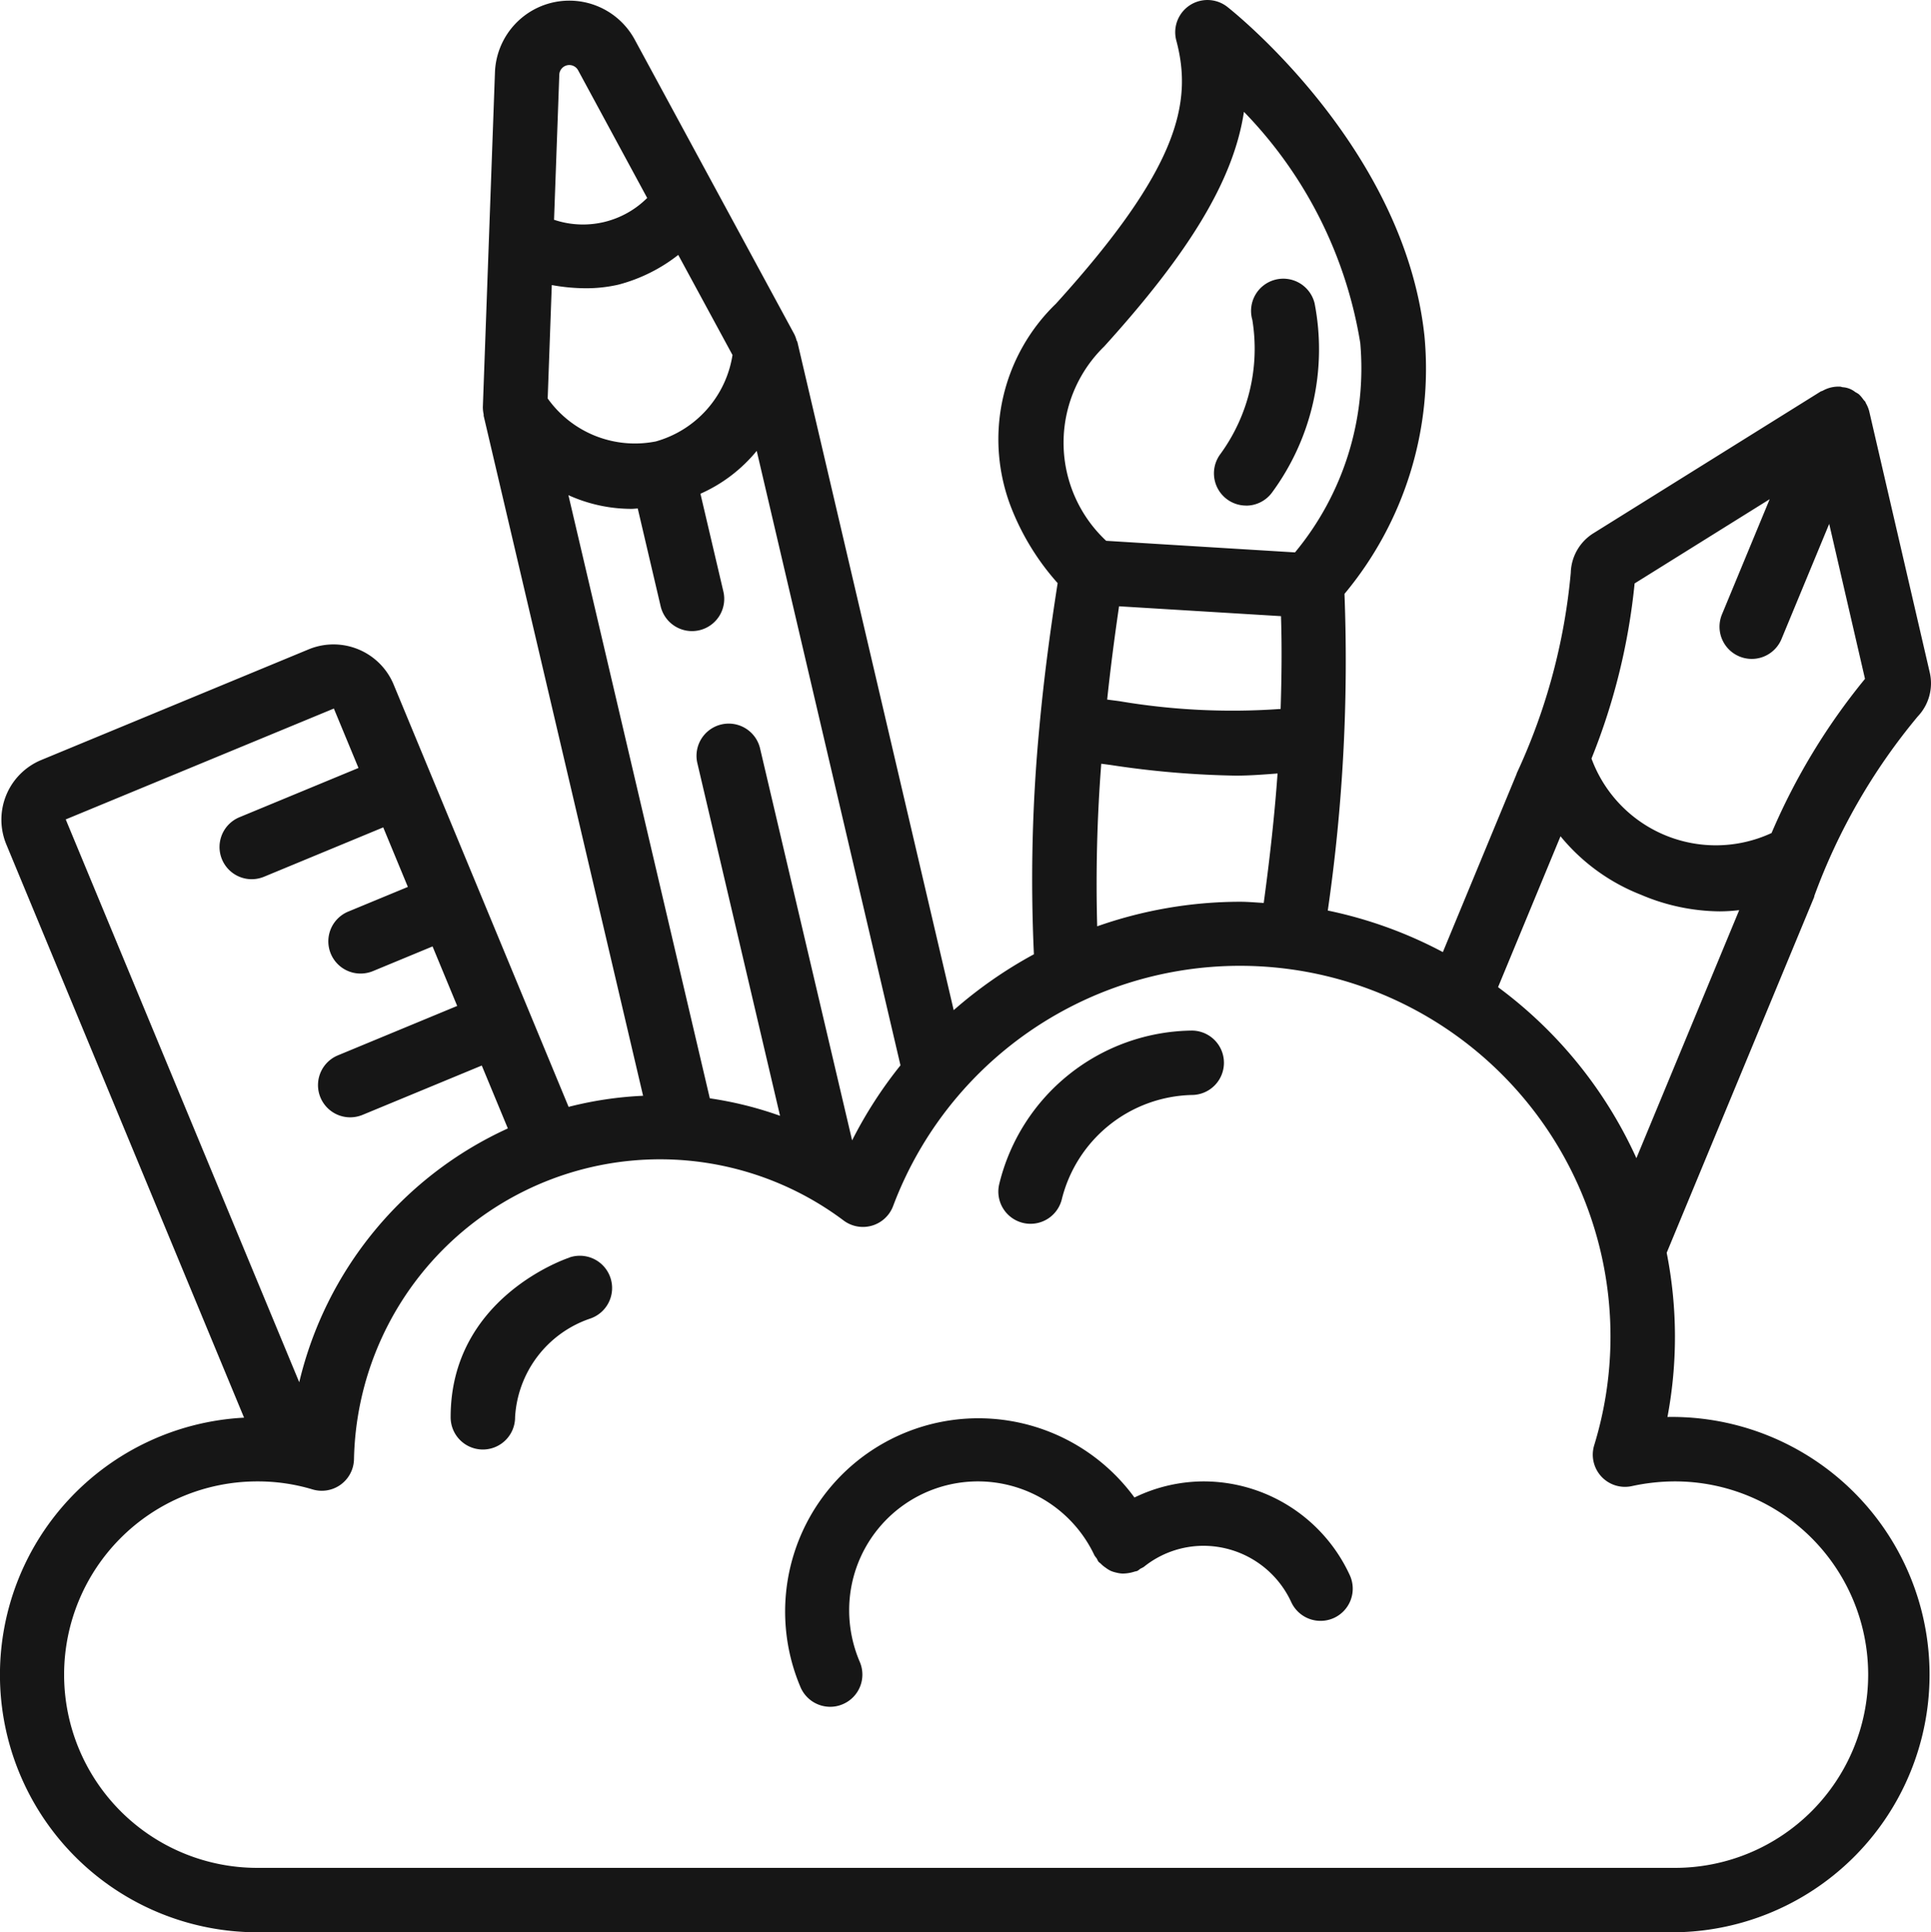
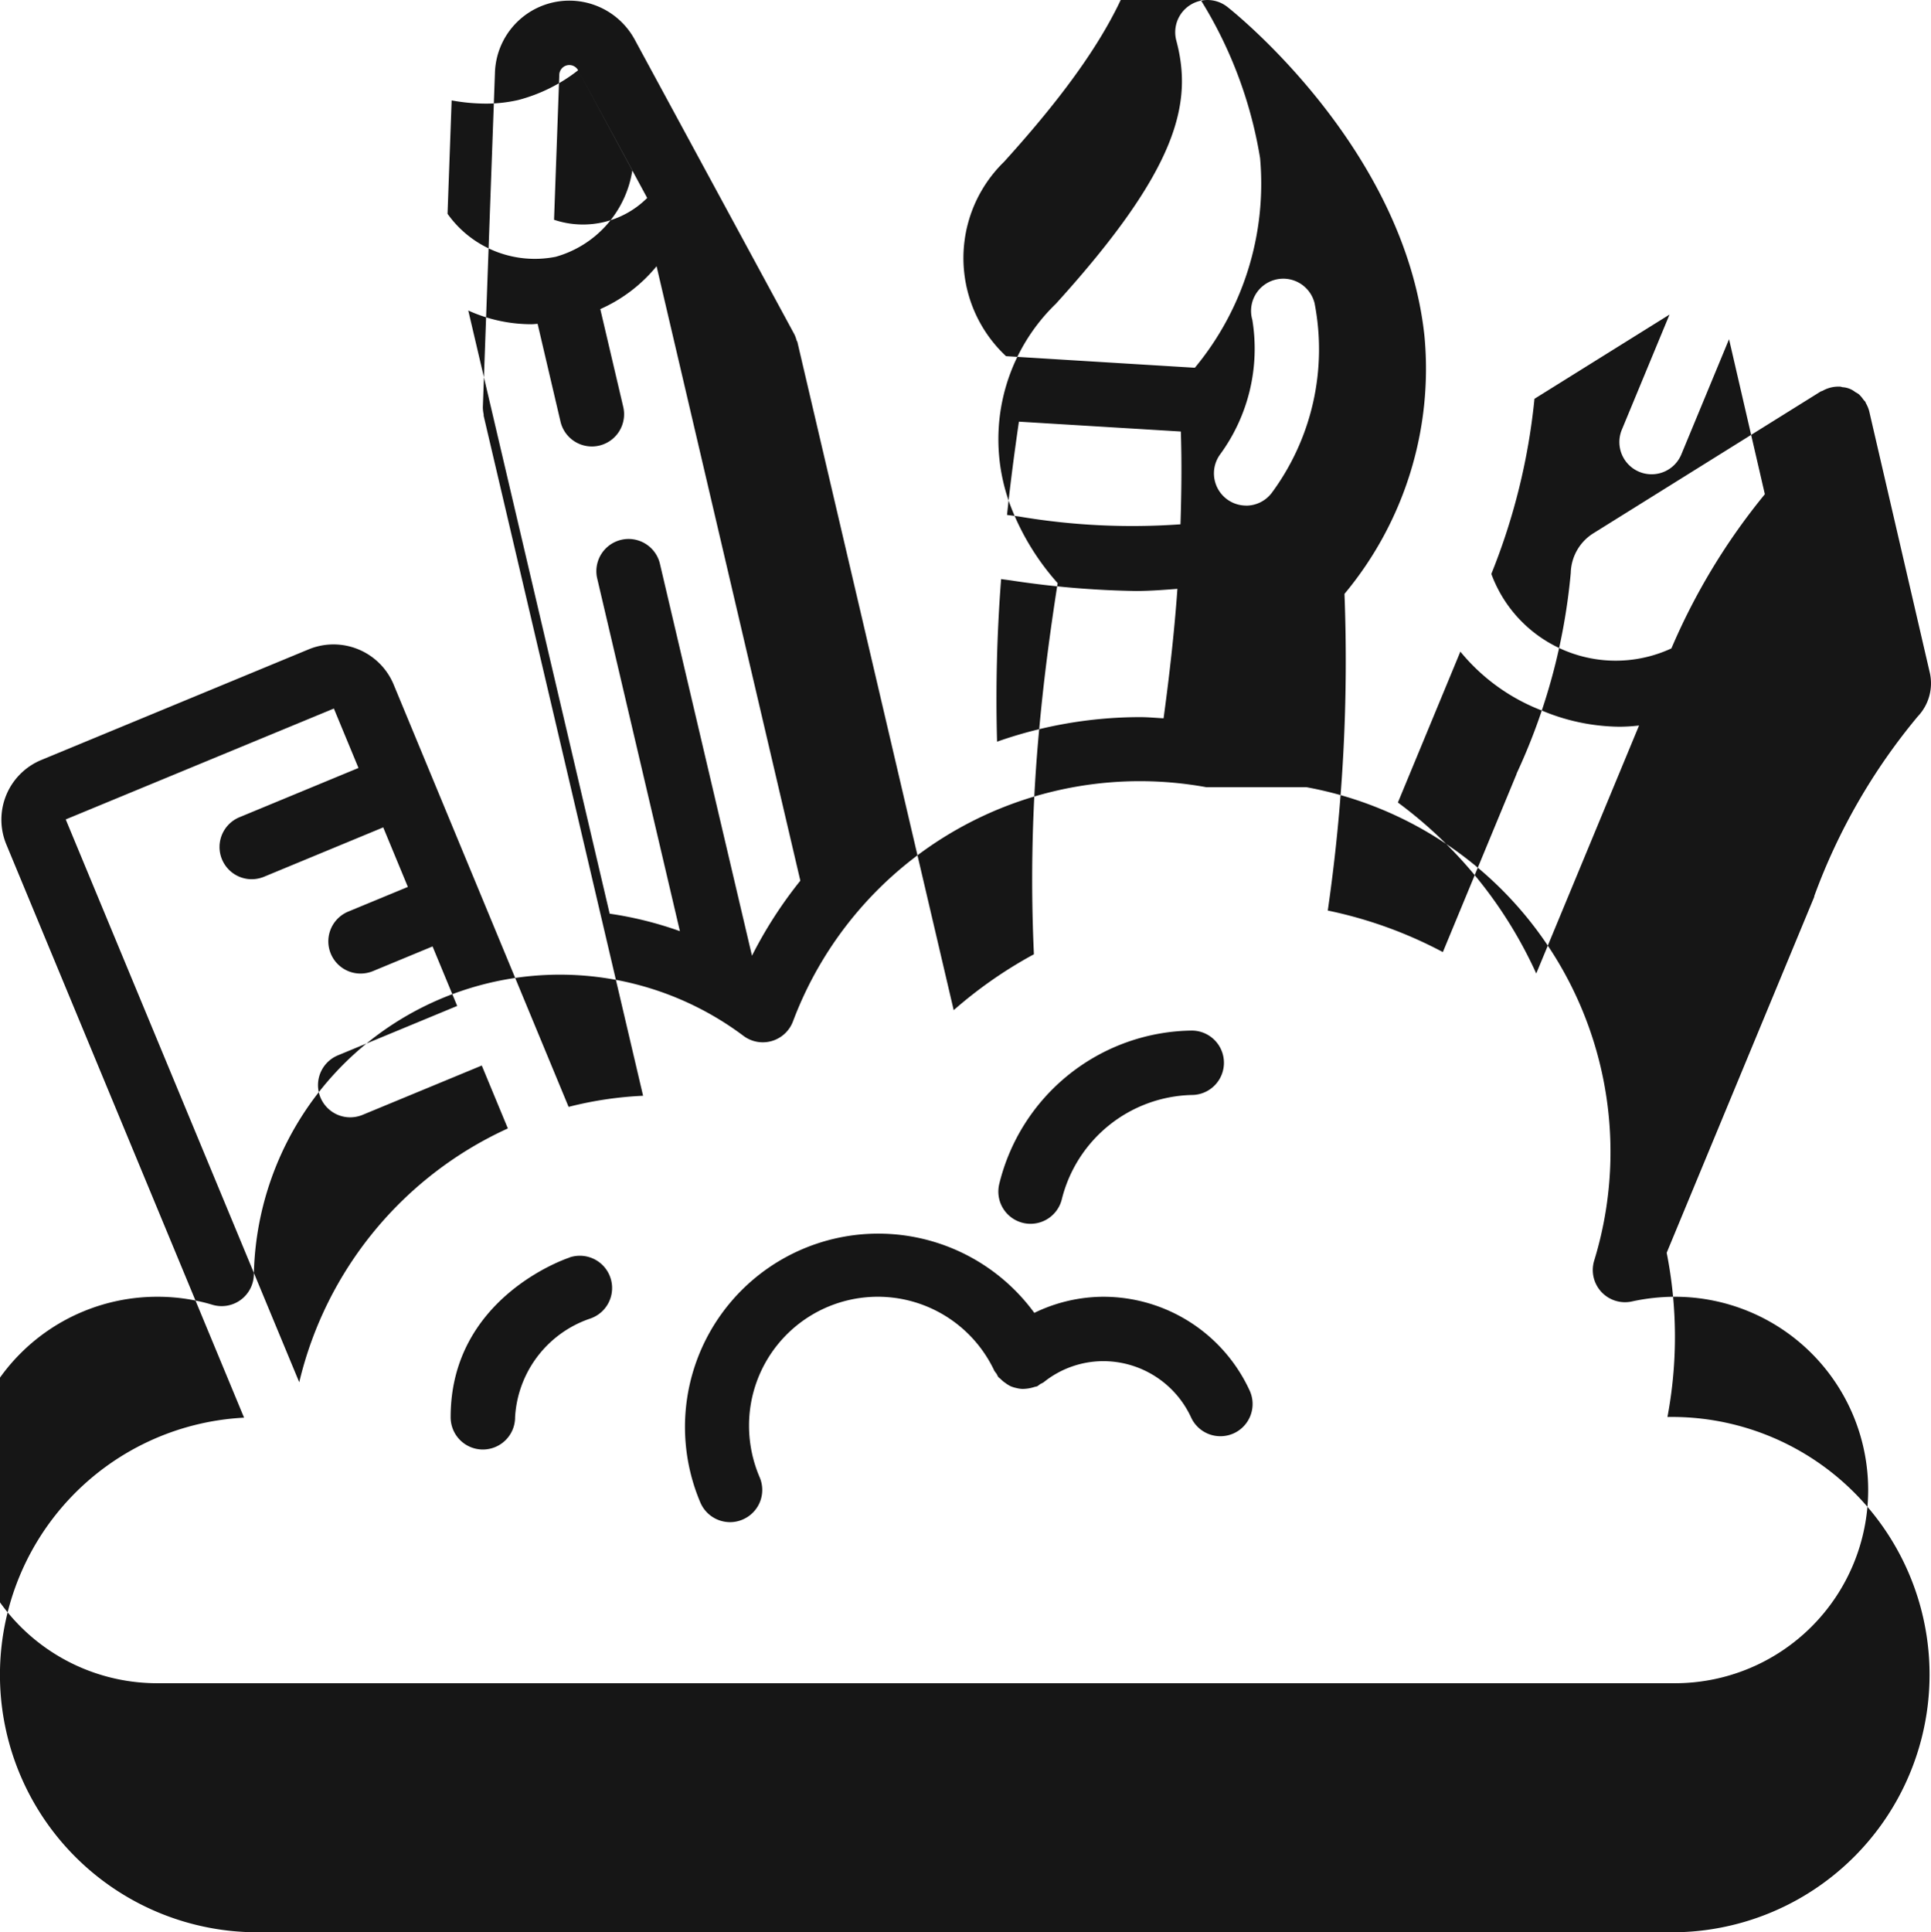
<svg xmlns="http://www.w3.org/2000/svg" width="681.847" height="682.22" viewBox="0 0 681.847 682.22">
-   <path data-name="2svg.svg" d="M1109.76 1639.7a213.4 213.4 0 0 0-36.57 63.46v.25l-52.11 125.68a152.4 152.4 0 0 1 .27 57.98A90.975 90.975 0 1 1 1024 2069H523.431a90.906 90.906 0 0 1-4.687-181.69l-83.979-202.47a22.8 22.8 0 0 1 12.321-29.71l94.64-39.16a23 23 0 0 1 29.694 12.16l61.919 149.45a129 129 0 0 1 26.3-3.92l-56.3-240.1v-.52a11.8 11.8 0 0 1-.281-2.53l4.275-118.2a26.274 26.274 0 0 1 49.354-11.55l56.357 104.03a11 11 0 0 1 .8 2.19 2.3 2.3 0 0 1 .3.63l55.175 235.82a154.8 154.8 0 0 1 28.325-19.73 569 569 0 0 1 1.979-80.64c1.489-16.2 3.65-32.83 6.406-50.4a88.3 88.3 0 0 1-16.2-26.15 66.51 66.51 0 0 1 15.6-72.51c43.275-47.72 48.353-70.93 42.493-92.92a11.377 11.377 0 0 1 18.03-11.86c2.562 2.02 62.482 49.87 69.59 116.14a124.08 124.08 0 0 1-28.236 91.1 614.3 614.3 0 0 1-5.894 111.8 152.4 152.4 0 0 1 40.635 14.67l26.043-62.91v-.13a213.3 213.3 0 0 0 19.123-70.87 16.98 16.98 0 0 1 8.03-13.99l80.327-50.1h.12c.17-.11.37-.14.54-.23a11.33 11.33 0 0 1 6.27-1.4 7 7 0 0 0 .75.19 7.94 7.94 0 0 1 4.43 1.72 10.5 10.5 0 0 1 1.24.75 11.5 11.5 0 0 1 1.6 1.88c.23.29.63.68.72.84s.12.36.22.53a11.2 11.2 0 0 1 1.13 2.75l21.37 92.21a16.96 16.96 0 0 1-4.2 15.53m-507.078 123.28-42.094 17.42a11.6 11.6 0 0 1-4.349.87 11.373 11.373 0 0 1-4.369-21.88l42.13-17.45-8.7-21.01-21.06 8.72a11.6 11.6 0 0 1-4.342.86 11.371 11.371 0 0 1-4.37-21.88l21.055-8.71-8.7-21.02-42.093 17.43a11.6 11.6 0 0 1-4.354.87 11.372 11.372 0 0 1-4.38-21.86l42.088-17.42-8.691-20.98-94.681 39.15 82.453 198.71a132 132 0 0 1 73.663-89.61Zm34.011-351.39a3.537 3.537 0 0 0-6.639 1.54l-1.854 51.24a32.08 32.08 0 0 0 32.886-7.7Zm35.361 65.19a58 58 0 0 1-21.092 10.49 50.5 50.5 0 0 1-11.561 1.28 67 67 0 0 1-12-1.13l-1.448 40.04a37.8 37.8 0 0 0 37.986 15.21v.02a37.73 37.73 0 0 0 27.272-30.57Zm27.71 69.19a53.9 53.9 0 0 1-19.873 15.13l8.056 34.34a11.378 11.378 0 1 1-22.153 5.19l-8.04-34.33c-.73.04-1.49.14-2.208.14a54 54 0 0 1-22.273-4.84l49.927 212.96a129 129 0 0 1 24.8 6.17l-29.246-124.72a11.375 11.375 0 0 1 22.148-5.18l32.548 138.57a152 152 0 0 1 17.077-26.49Zm213.1-38.2a152.05 152.05 0 0 0-41.058-81.51c-3.64 24.09-19.294 49.71-49.5 83.01h-.021a47.414 47.414 0 0 0 .874 68.45q32.973 2.04 66.68 4.09a101.83 101.83 0 0 0 23.029-74.04Zm-43.834 152.86a325 325 0 0 1-44.285-3.76l-3.3-.44h-.02a548 548 0 0 0-1.433 57.4 152.4 152.4 0 0 1 50.416-8.67c2.823 0 5.577.27 8.385.42 2.15-15.8 3.847-31.08 4.884-45.71-4.972.38-9.934.76-14.643.76Zm15.733-23.55c.355-11.15.48-22.13.125-32.76l-57.154-3.48h-.021c-1.672 11.37-3.063 22.22-4.2 32.93 1.421.2 2.822.36 4.254.56a239 239 0 0 0 57 2.75Zm9.056 92.81a130.836 130.836 0 0 0-145.9 82.72 11.382 11.382 0 0 1-17.44 5.11 108.081 108.081 0 0 0-172.922 84.24 11.372 11.372 0 0 1-14.665 10.67 67.2 67.2 0 0 0-19.467-2.82 68.225 68.225 0 1 0 0 136.45H1024a68.225 68.225 0 1 0 0-136.45 72 72 0 0 0-15.2 1.66 11.365 11.365 0 0 1-13.306-14.45 130.9 130.9 0 0 0-101.671-167.13Zm89.771-47.85-22.055 53.27a154.3 154.3 0 0 1 48.851 60.37l36.3-87.56a61 61 0 0 1-6.9.43 72.3 72.3 0 0 1-27.83-5.88 69.34 69.34 0 0 1-28.362-20.63Zm94.876-110.3-16.88 40.75a11.377 11.377 0 0 1-21.02-8.71l16.88-40.75-47.69 29.74a224.3 224.3 0 0 1-15.23 61.83 46.787 46.787 0 0 0 63.59 26.29 225 225 0 0 1 32.99-54.43Zm-174.9 386.29a11.385 11.385 0 0 1-15.072-5.64 34.16 34.16 0 0 0-30.944-19.84 33.6 33.6 0 0 0-21.117 7.46 11 11 0 0 1-1.192.62 11 11 0 0 1-1.057.78 9 9 0 0 1-.9.22 14 14 0 0 1-4.343.72 10.3 10.3 0 0 1-2.14-.32 11 11 0 0 1-2.046-.64 11 11 0 0 1-1.824-1.14 10.2 10.2 0 0 1-1.76-1.48 9 9 0 0 1-.729-.6 11 11 0 0 1-.6-1.13c-.281-.35-.547-.7-.8-1.07a45.466 45.466 0 0 0-86.63 19.32 46.3 46.3 0 0 0 3.755 18.27 11.353 11.353 0 0 1-6.01 14.91 11.2 11.2 0 0 1-4.457.92 11.4 11.4 0 0 1-10.468-6.92 68.252 68.252 0 0 1 117.917-66.97 56.1 56.1 0 0 1 24.4-5.69 56.89 56.89 0 0 1 51.65 33.15 11.38 11.38 0 0 1-5.626 15.07ZM853.4 1773.38a48.5 48.5 0 0 0-45.917 36.87 11.38 11.38 0 0 1-11.024 8.61 11.2 11.2 0 0 1-2.765-.34 11.37 11.37 0 0 1-8.27-13.79 70.856 70.856 0 0 1 67.919-54.09 11.37 11.37 0 1 1 .064 22.74Zm-212.54 78.98a39.1 39.1 0 0 0-26.419 34.71 11.377 11.377 0 1 1-22.753 0c0-41.81 40.194-55.71 41.912-56.27v-.04a11.394 11.394 0 1 1 7.26 21.6m231.659-287.06.067-.02a11.372 11.372 0 0 1-9.1-18.19 63.13 63.13 0 0 0 11.285-47.37 11.378 11.378 0 1 1 21.983-5.86 85.28 85.28 0 0 1-15.134 66.95 11.36 11.36 0 0 1-9.101 4.49" transform="translate(-432.563 -1386.78)" style="fill:#161616;fill-rule:evenodd" />
+   <path data-name="2svg.svg" d="M1109.76 1639.7a213.4 213.4 0 0 0-36.57 63.46v.25l-52.11 125.68a152.4 152.4 0 0 1 .27 57.98A90.975 90.975 0 1 1 1024 2069H523.431a90.906 90.906 0 0 1-4.687-181.69l-83.979-202.47a22.8 22.8 0 0 1 12.321-29.71l94.64-39.16a23 23 0 0 1 29.694 12.16l61.919 149.45a129 129 0 0 1 26.3-3.92l-56.3-240.1v-.52a11.8 11.8 0 0 1-.281-2.53l4.275-118.2a26.274 26.274 0 0 1 49.354-11.55l56.357 104.03a11 11 0 0 1 .8 2.19 2.3 2.3 0 0 1 .3.63l55.175 235.82a154.8 154.8 0 0 1 28.325-19.73 569 569 0 0 1 1.979-80.64c1.489-16.2 3.65-32.83 6.406-50.4a88.3 88.3 0 0 1-16.2-26.15 66.51 66.51 0 0 1 15.6-72.51c43.275-47.72 48.353-70.93 42.493-92.92a11.377 11.377 0 0 1 18.03-11.86c2.562 2.02 62.482 49.87 69.59 116.14a124.08 124.08 0 0 1-28.236 91.1 614.3 614.3 0 0 1-5.894 111.8 152.4 152.4 0 0 1 40.635 14.67l26.043-62.91v-.13a213.3 213.3 0 0 0 19.123-70.87 16.98 16.98 0 0 1 8.03-13.99l80.327-50.1h.12c.17-.11.37-.14.54-.23a11.33 11.33 0 0 1 6.27-1.4 7 7 0 0 0 .75.19 7.94 7.94 0 0 1 4.43 1.72 10.5 10.5 0 0 1 1.24.75 11.5 11.5 0 0 1 1.6 1.88c.23.29.63.68.72.84s.12.36.22.53a11.2 11.2 0 0 1 1.13 2.75l21.37 92.21a16.96 16.96 0 0 1-4.2 15.53m-507.078 123.28-42.094 17.42a11.6 11.6 0 0 1-4.349.87 11.373 11.373 0 0 1-4.369-21.88l42.13-17.45-8.7-21.01-21.06 8.72a11.6 11.6 0 0 1-4.342.86 11.371 11.371 0 0 1-4.37-21.88l21.055-8.71-8.7-21.02-42.093 17.43a11.6 11.6 0 0 1-4.354.87 11.372 11.372 0 0 1-4.38-21.86l42.088-17.42-8.691-20.98-94.681 39.15 82.453 198.71a132 132 0 0 1 73.663-89.61Zm34.011-351.39a3.537 3.537 0 0 0-6.639 1.54l-1.854 51.24a32.08 32.08 0 0 0 32.886-7.7Za58 58 0 0 1-21.092 10.49 50.5 50.5 0 0 1-11.561 1.28 67 67 0 0 1-12-1.13l-1.448 40.04a37.8 37.8 0 0 0 37.986 15.21v.02a37.73 37.73 0 0 0 27.272-30.57Zm27.71 69.19a53.9 53.9 0 0 1-19.873 15.13l8.056 34.34a11.378 11.378 0 1 1-22.153 5.19l-8.04-34.33c-.73.04-1.49.14-2.208.14a54 54 0 0 1-22.273-4.84l49.927 212.96a129 129 0 0 1 24.8 6.17l-29.246-124.72a11.375 11.375 0 0 1 22.148-5.18l32.548 138.57a152 152 0 0 1 17.077-26.49Zm213.1-38.2a152.05 152.05 0 0 0-41.058-81.51c-3.64 24.09-19.294 49.71-49.5 83.01h-.021a47.414 47.414 0 0 0 .874 68.45q32.973 2.04 66.68 4.09a101.83 101.83 0 0 0 23.029-74.04Zm-43.834 152.86a325 325 0 0 1-44.285-3.76l-3.3-.44h-.02a548 548 0 0 0-1.433 57.4 152.4 152.4 0 0 1 50.416-8.67c2.823 0 5.577.27 8.385.42 2.15-15.8 3.847-31.08 4.884-45.71-4.972.38-9.934.76-14.643.76Zm15.733-23.55c.355-11.15.48-22.13.125-32.76l-57.154-3.48h-.021c-1.672 11.37-3.063 22.22-4.2 32.93 1.421.2 2.822.36 4.254.56a239 239 0 0 0 57 2.75Zm9.056 92.81a130.836 130.836 0 0 0-145.9 82.72 11.382 11.382 0 0 1-17.44 5.11 108.081 108.081 0 0 0-172.922 84.24 11.372 11.372 0 0 1-14.665 10.67 67.2 67.2 0 0 0-19.467-2.82 68.225 68.225 0 1 0 0 136.45H1024a68.225 68.225 0 1 0 0-136.45 72 72 0 0 0-15.2 1.66 11.365 11.365 0 0 1-13.306-14.45 130.9 130.9 0 0 0-101.671-167.13Zm89.771-47.85-22.055 53.27a154.3 154.3 0 0 1 48.851 60.37l36.3-87.56a61 61 0 0 1-6.9.43 72.3 72.3 0 0 1-27.83-5.88 69.34 69.34 0 0 1-28.362-20.63Zm94.876-110.3-16.88 40.75a11.377 11.377 0 0 1-21.02-8.71l16.88-40.75-47.69 29.74a224.3 224.3 0 0 1-15.23 61.83 46.787 46.787 0 0 0 63.59 26.29 225 225 0 0 1 32.99-54.43Zm-174.9 386.29a11.385 11.385 0 0 1-15.072-5.64 34.16 34.16 0 0 0-30.944-19.84 33.6 33.6 0 0 0-21.117 7.46 11 11 0 0 1-1.192.62 11 11 0 0 1-1.057.78 9 9 0 0 1-.9.22 14 14 0 0 1-4.343.72 10.3 10.3 0 0 1-2.14-.32 11 11 0 0 1-2.046-.64 11 11 0 0 1-1.824-1.14 10.2 10.2 0 0 1-1.76-1.48 9 9 0 0 1-.729-.6 11 11 0 0 1-.6-1.13c-.281-.35-.547-.7-.8-1.07a45.466 45.466 0 0 0-86.63 19.32 46.3 46.3 0 0 0 3.755 18.27 11.353 11.353 0 0 1-6.01 14.91 11.2 11.2 0 0 1-4.457.92 11.4 11.4 0 0 1-10.468-6.92 68.252 68.252 0 0 1 117.917-66.97 56.1 56.1 0 0 1 24.4-5.69 56.89 56.89 0 0 1 51.65 33.15 11.38 11.38 0 0 1-5.626 15.07ZM853.4 1773.38a48.5 48.5 0 0 0-45.917 36.87 11.38 11.38 0 0 1-11.024 8.61 11.2 11.2 0 0 1-2.765-.34 11.37 11.37 0 0 1-8.27-13.79 70.856 70.856 0 0 1 67.919-54.09 11.37 11.37 0 1 1 .064 22.74Zm-212.54 78.98a39.1 39.1 0 0 0-26.419 34.71 11.377 11.377 0 1 1-22.753 0c0-41.81 40.194-55.71 41.912-56.27v-.04a11.394 11.394 0 1 1 7.26 21.6m231.659-287.06.067-.02a11.372 11.372 0 0 1-9.1-18.19 63.13 63.13 0 0 0 11.285-47.37 11.378 11.378 0 1 1 21.983-5.86 85.28 85.28 0 0 1-15.134 66.95 11.36 11.36 0 0 1-9.101 4.49" transform="translate(-432.563 -1386.78)" style="fill:#161616;fill-rule:evenodd" />
</svg>